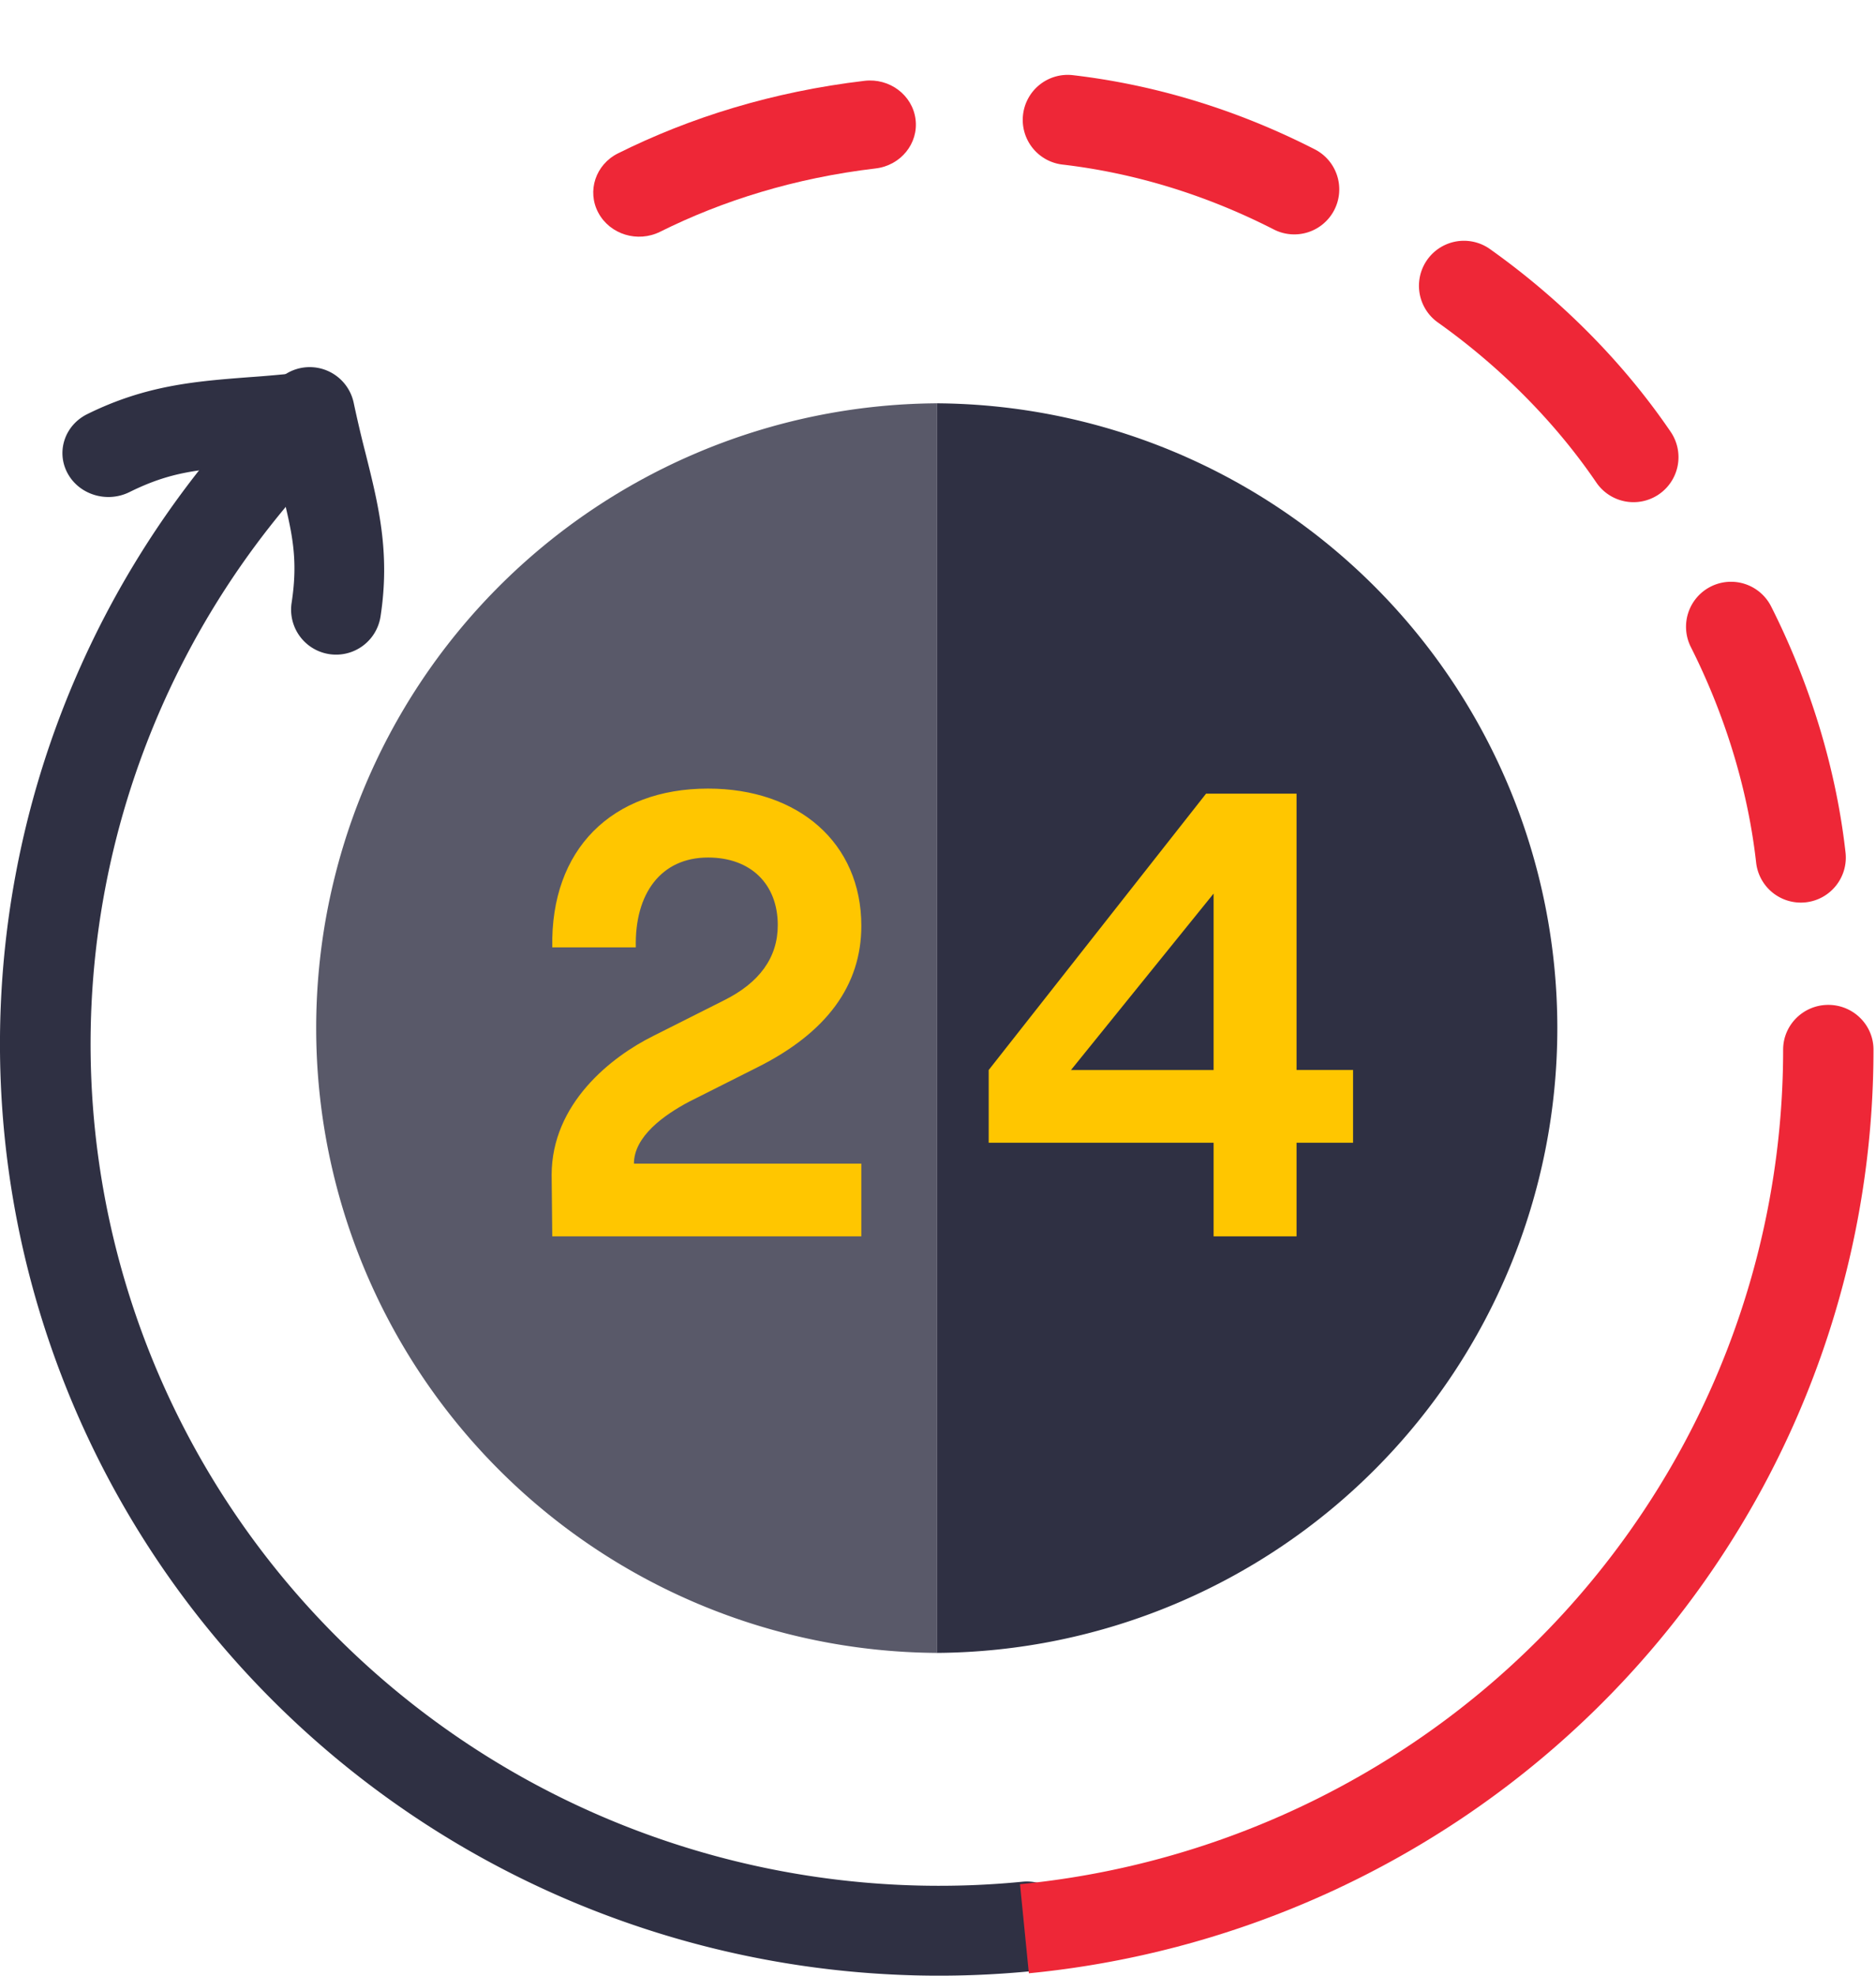
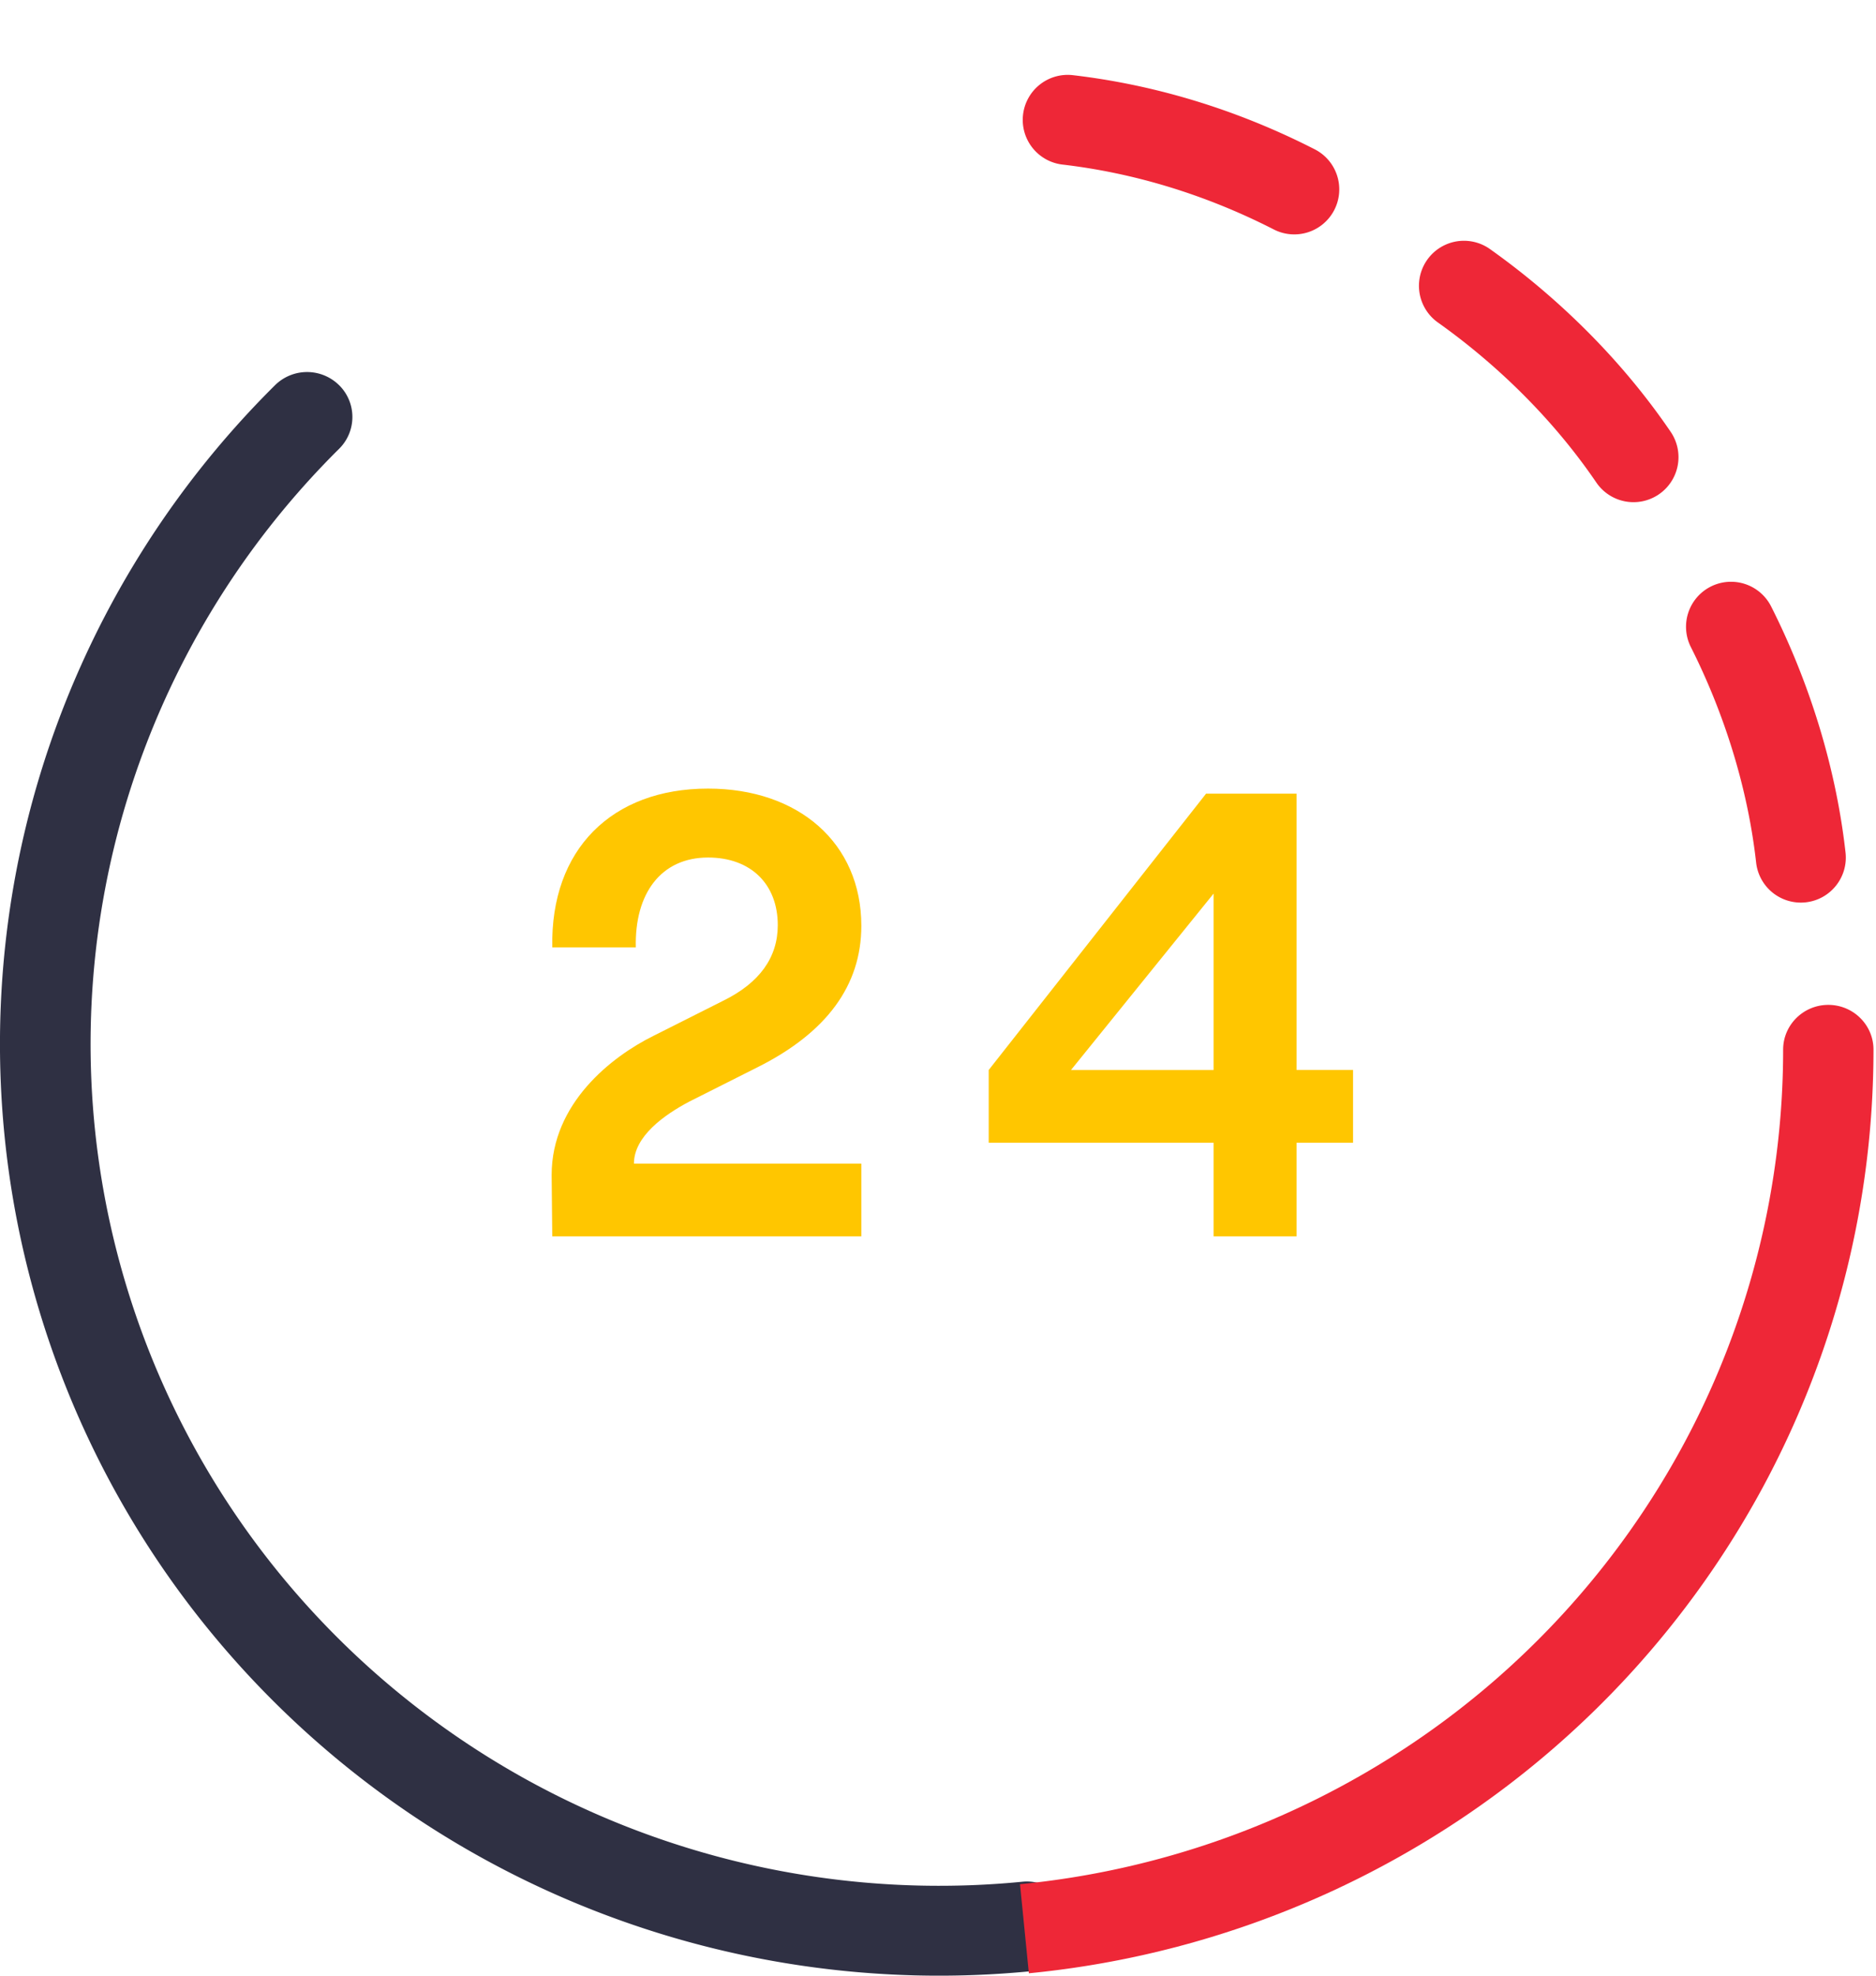
<svg xmlns="http://www.w3.org/2000/svg" width="76" height="80" viewBox="0 0 76 80" fill="none">
-   <path fill-rule="evenodd" clip-rule="evenodd" d="M37.09 4.83c.125.98-.6 1.871-1.617 1.991-3.277.386-6.208 1.307-8.729 2.563-.91.454-2.031.111-2.503-.766-.471-.876-.115-1.955.796-2.408 2.907-1.449 6.262-2.498 9.985-2.937 1.017-.12 1.944.577 2.068 1.557z" fill="#EE2737" />
-   <path fill-rule="evenodd" clip-rule="evenodd" d="M14.322 16.627c.124.975-.601 1.861-1.62 1.98-1.108.13-2 .2-2.764.26-1.926.15-3.029.236-4.693 1.059-.912.451-2.035.11-2.507-.762s-.116-1.944.797-2.395c2.376-1.175 4.389-1.33 6.59-1.498a52.444 52.444 0 0 0 2.124-.192c1.02-.12 1.948.574 2.072 1.548z" fill="#2F3043" />
-   <path fill-rule="evenodd" clip-rule="evenodd" d="M12.179 14.903a1.822 1.822 0 0 0-1.417 2.153c.22 1.07.432 1.922.612 2.65.457 1.837.718 2.889.44 4.703a1.822 1.822 0 0 0 3.602.554c.398-2.59-.082-4.51-.607-6.608a49.01 49.01 0 0 1-.478-2.034 1.822 1.822 0 0 0-2.152-1.418z" fill="#2F3043" />
  <path fill-rule="evenodd" clip-rule="evenodd" d="M54.057 8.497a1.822 1.822 0 0 1-2.452.795c-2.886-1.474-5.794-2.305-8.561-2.628a1.822 1.822 0 0 1 .423-3.62c3.19.373 6.518 1.328 9.795 3.002a1.822 1.822 0 0 1 .795 2.451zM67.202 20.018a1.822 1.822 0 0 1-2.532-.48c-1.809-2.655-4.122-4.85-6.418-6.48a1.822 1.822 0 1 1 2.11-2.972c2.595 1.842 5.233 4.336 7.32 7.4a1.822 1.822 0 0 1-.48 2.532zM73.157 36.537a1.822 1.822 0 0 1-2.013-1.608c-.358-3.193-1.377-6.215-2.645-8.729a1.822 1.822 0 1 1 3.254-1.641c1.433 2.841 2.6 6.28 3.013 9.964.111 1-.609 1.902-1.609 2.014z" fill="#EE2737" />
-   <path d="M37.949 66.93a25.3 25.3 0 0 0 0-50.599V66.93z" fill="#2F3043" />
-   <path d="M37.95 66.93a25.3 25.3 0 0 1 0-50.599V66.93z" fill="#595969" />
  <path d="M22.373 38.36h3.385c-.051-2.177 1.018-3.637 2.927-3.637 1.73 0 2.824 1.076 2.824 2.74 0 1.306-.738 2.33-2.188 3.048l-2.85 1.434c-1.706.845-4.123 2.74-4.123 5.634l.025 2.484h12.521v-2.945h-9.212c0-1.102 1.221-1.972 2.239-2.51l2.749-1.383c2.824-1.408 4.224-3.329 4.224-5.736 0-3.355-2.545-5.557-6.21-5.557-3.893 0-6.387 2.458-6.31 6.427zM49.165 50.063h3.36v-3.79h2.29v-2.946h-2.29v-11.19H48.86l-8.806 11.19v2.946h9.111v3.79zm-5.777-6.736 5.777-7.144v7.145h-5.777z" fill="#FFC600" />
  <path fill-rule="evenodd" clip-rule="evenodd" d="M13.739 15.598c.716.711.716 1.863 0 2.574A34.032 34.032 0 0 0 5.15 32.38a33.81 33.81 0 0 0-.82 16.544 33.963 33.963 0 0 0 7.142 14.974 34.355 34.355 0 0 0 13.418 9.867 34.64 34.64 0 0 0 16.524 2.431 1.831 1.831 0 0 1 2.006 1.633c.1 1-.638 1.89-1.646 1.989a38.339 38.339 0 0 1-18.289-2.69 38.024 38.024 0 0 1-14.85-10.921A37.589 37.589 0 0 1 .73 49.634a37.42 37.42 0 0 1 .907-18.31 37.665 37.665 0 0 1 9.505-15.726 1.846 1.846 0 0 1 2.596 0z" fill="#2F3043" />
  <path fill-rule="evenodd" clip-rule="evenodd" d="M74.068 40.69c1.01 0 1.83.811 1.83 1.812 0 6.18-1.539 12.266-4.48 17.716a37.709 37.709 0 0 1-12.38 13.532 38.162 38.162 0 0 1-17.357 6.153l-.359-3.608a34.48 34.48 0 0 0 15.683-5.56A34.07 34.07 0 0 0 68.191 58.51a33.704 33.704 0 0 0 4.047-16.007c0-1 .82-1.813 1.83-1.813z" fill="#EE2737" />
</svg>